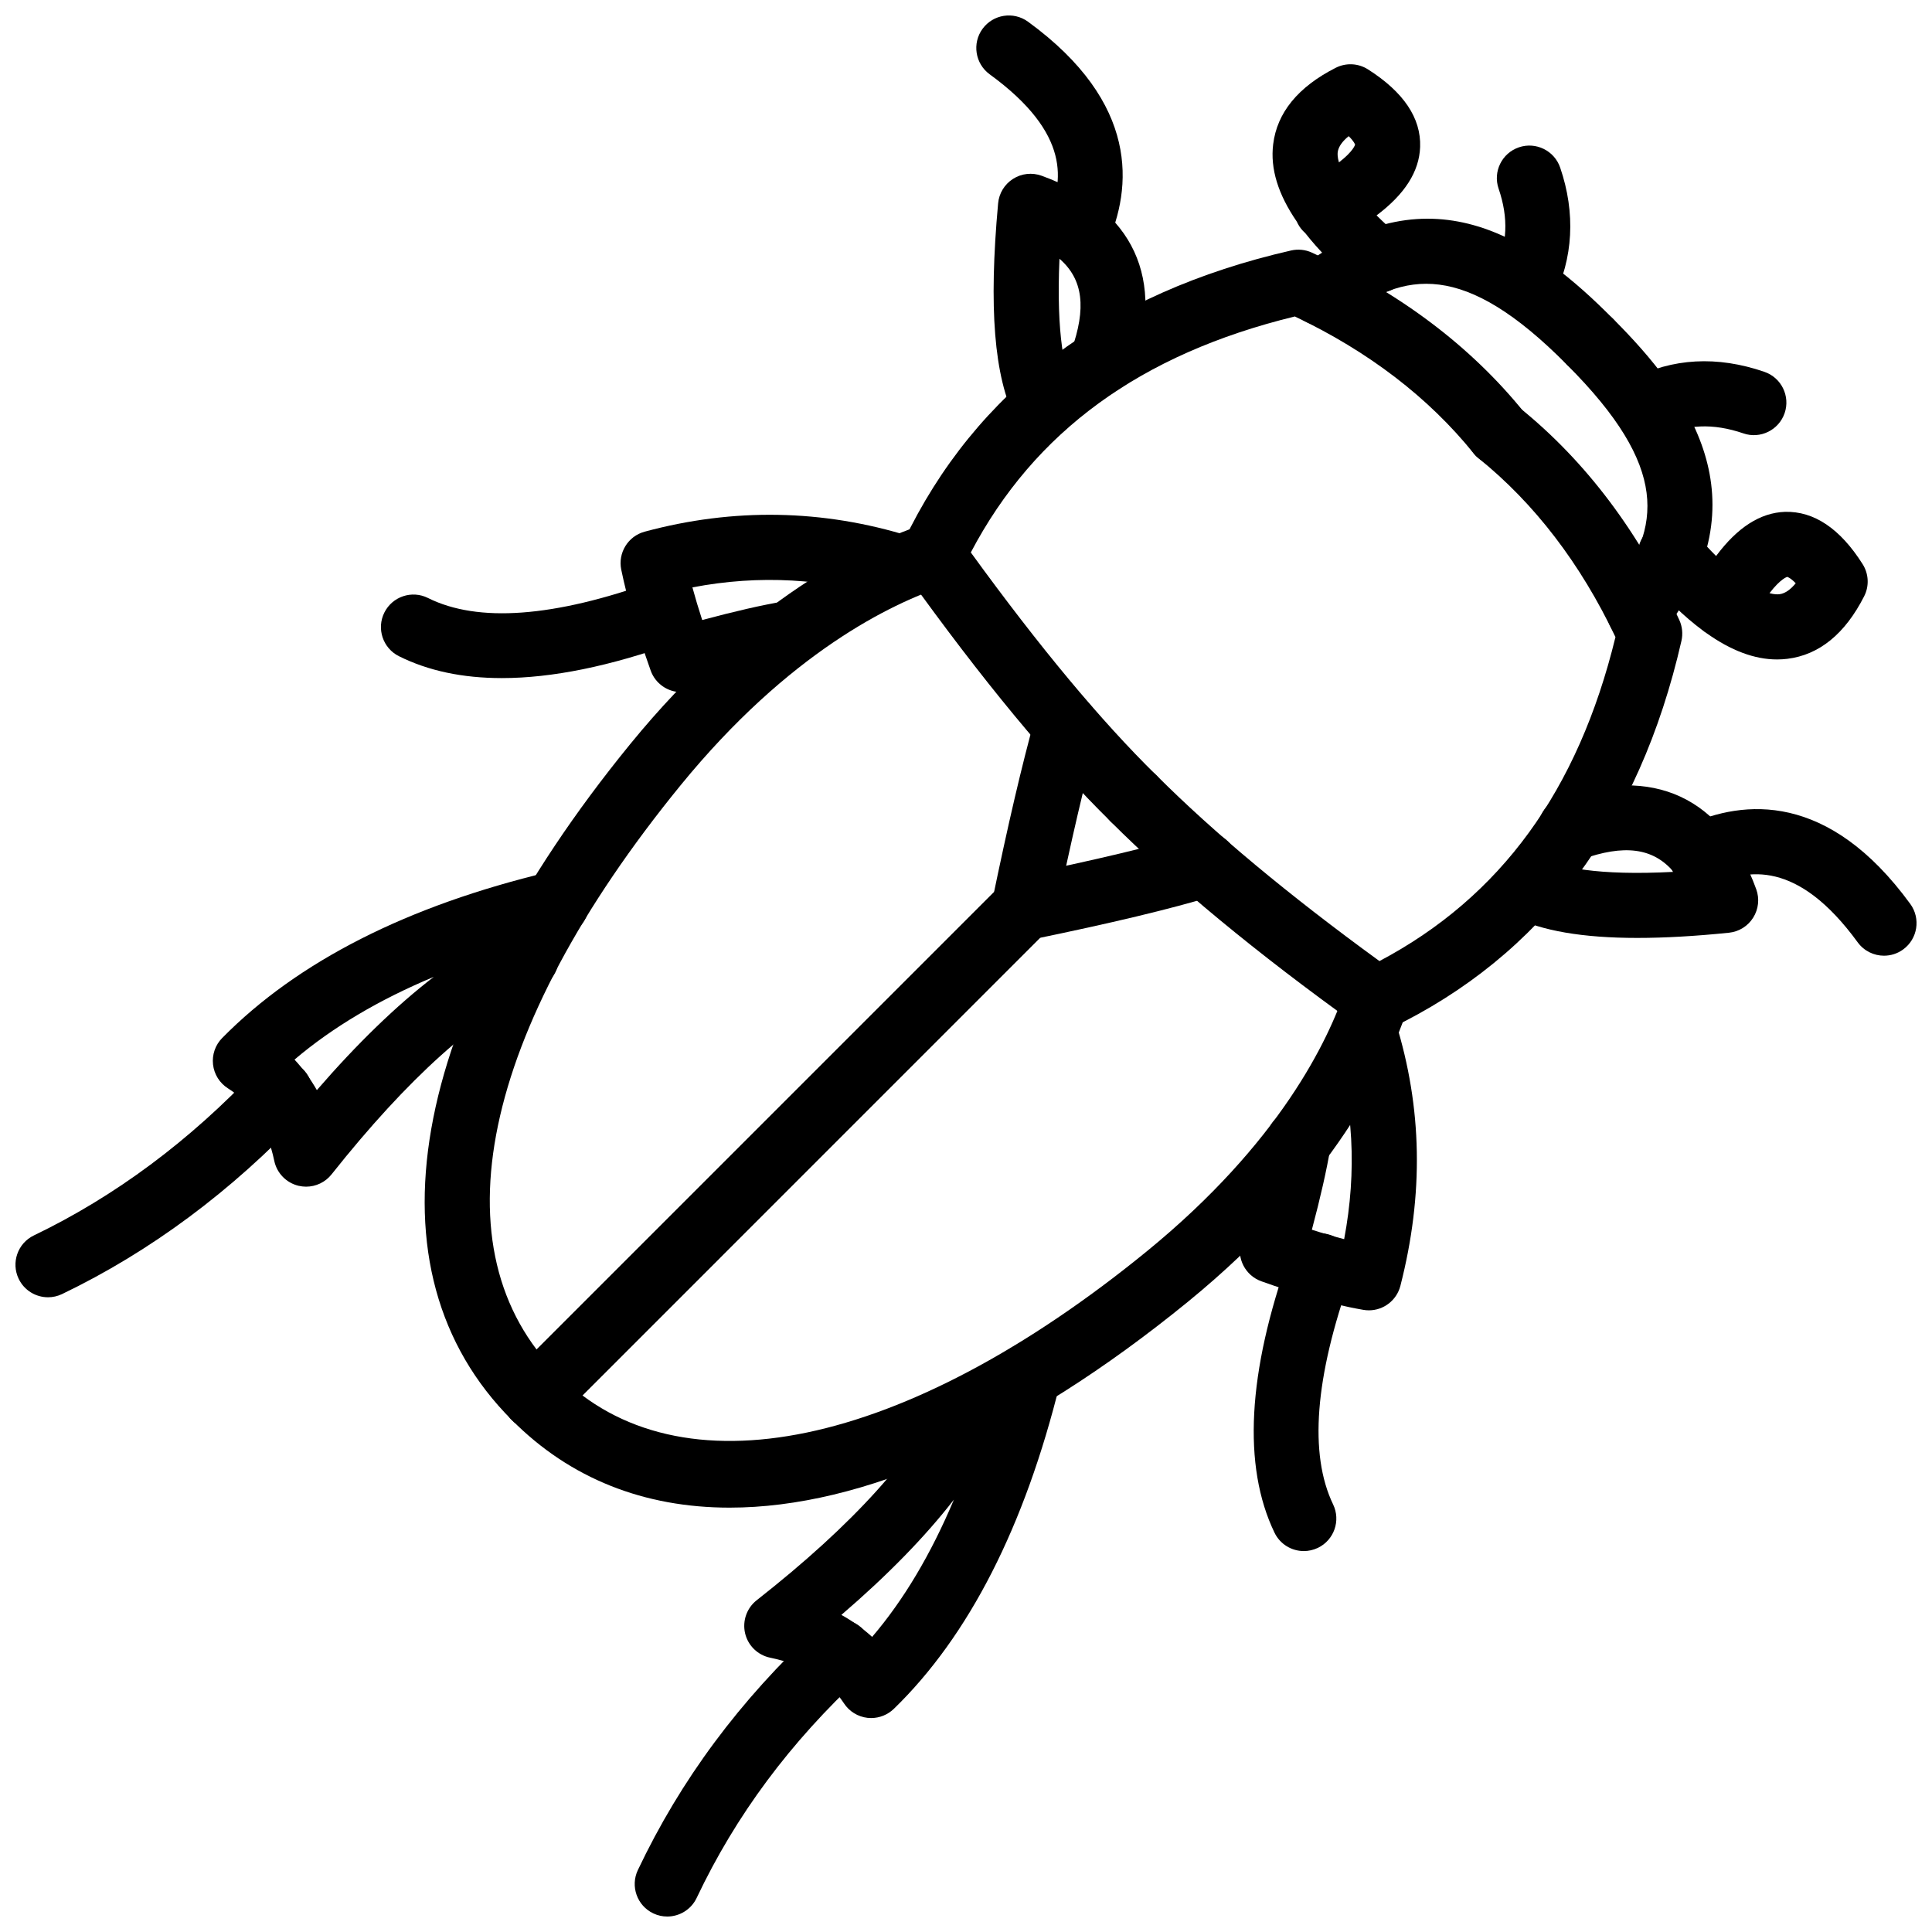
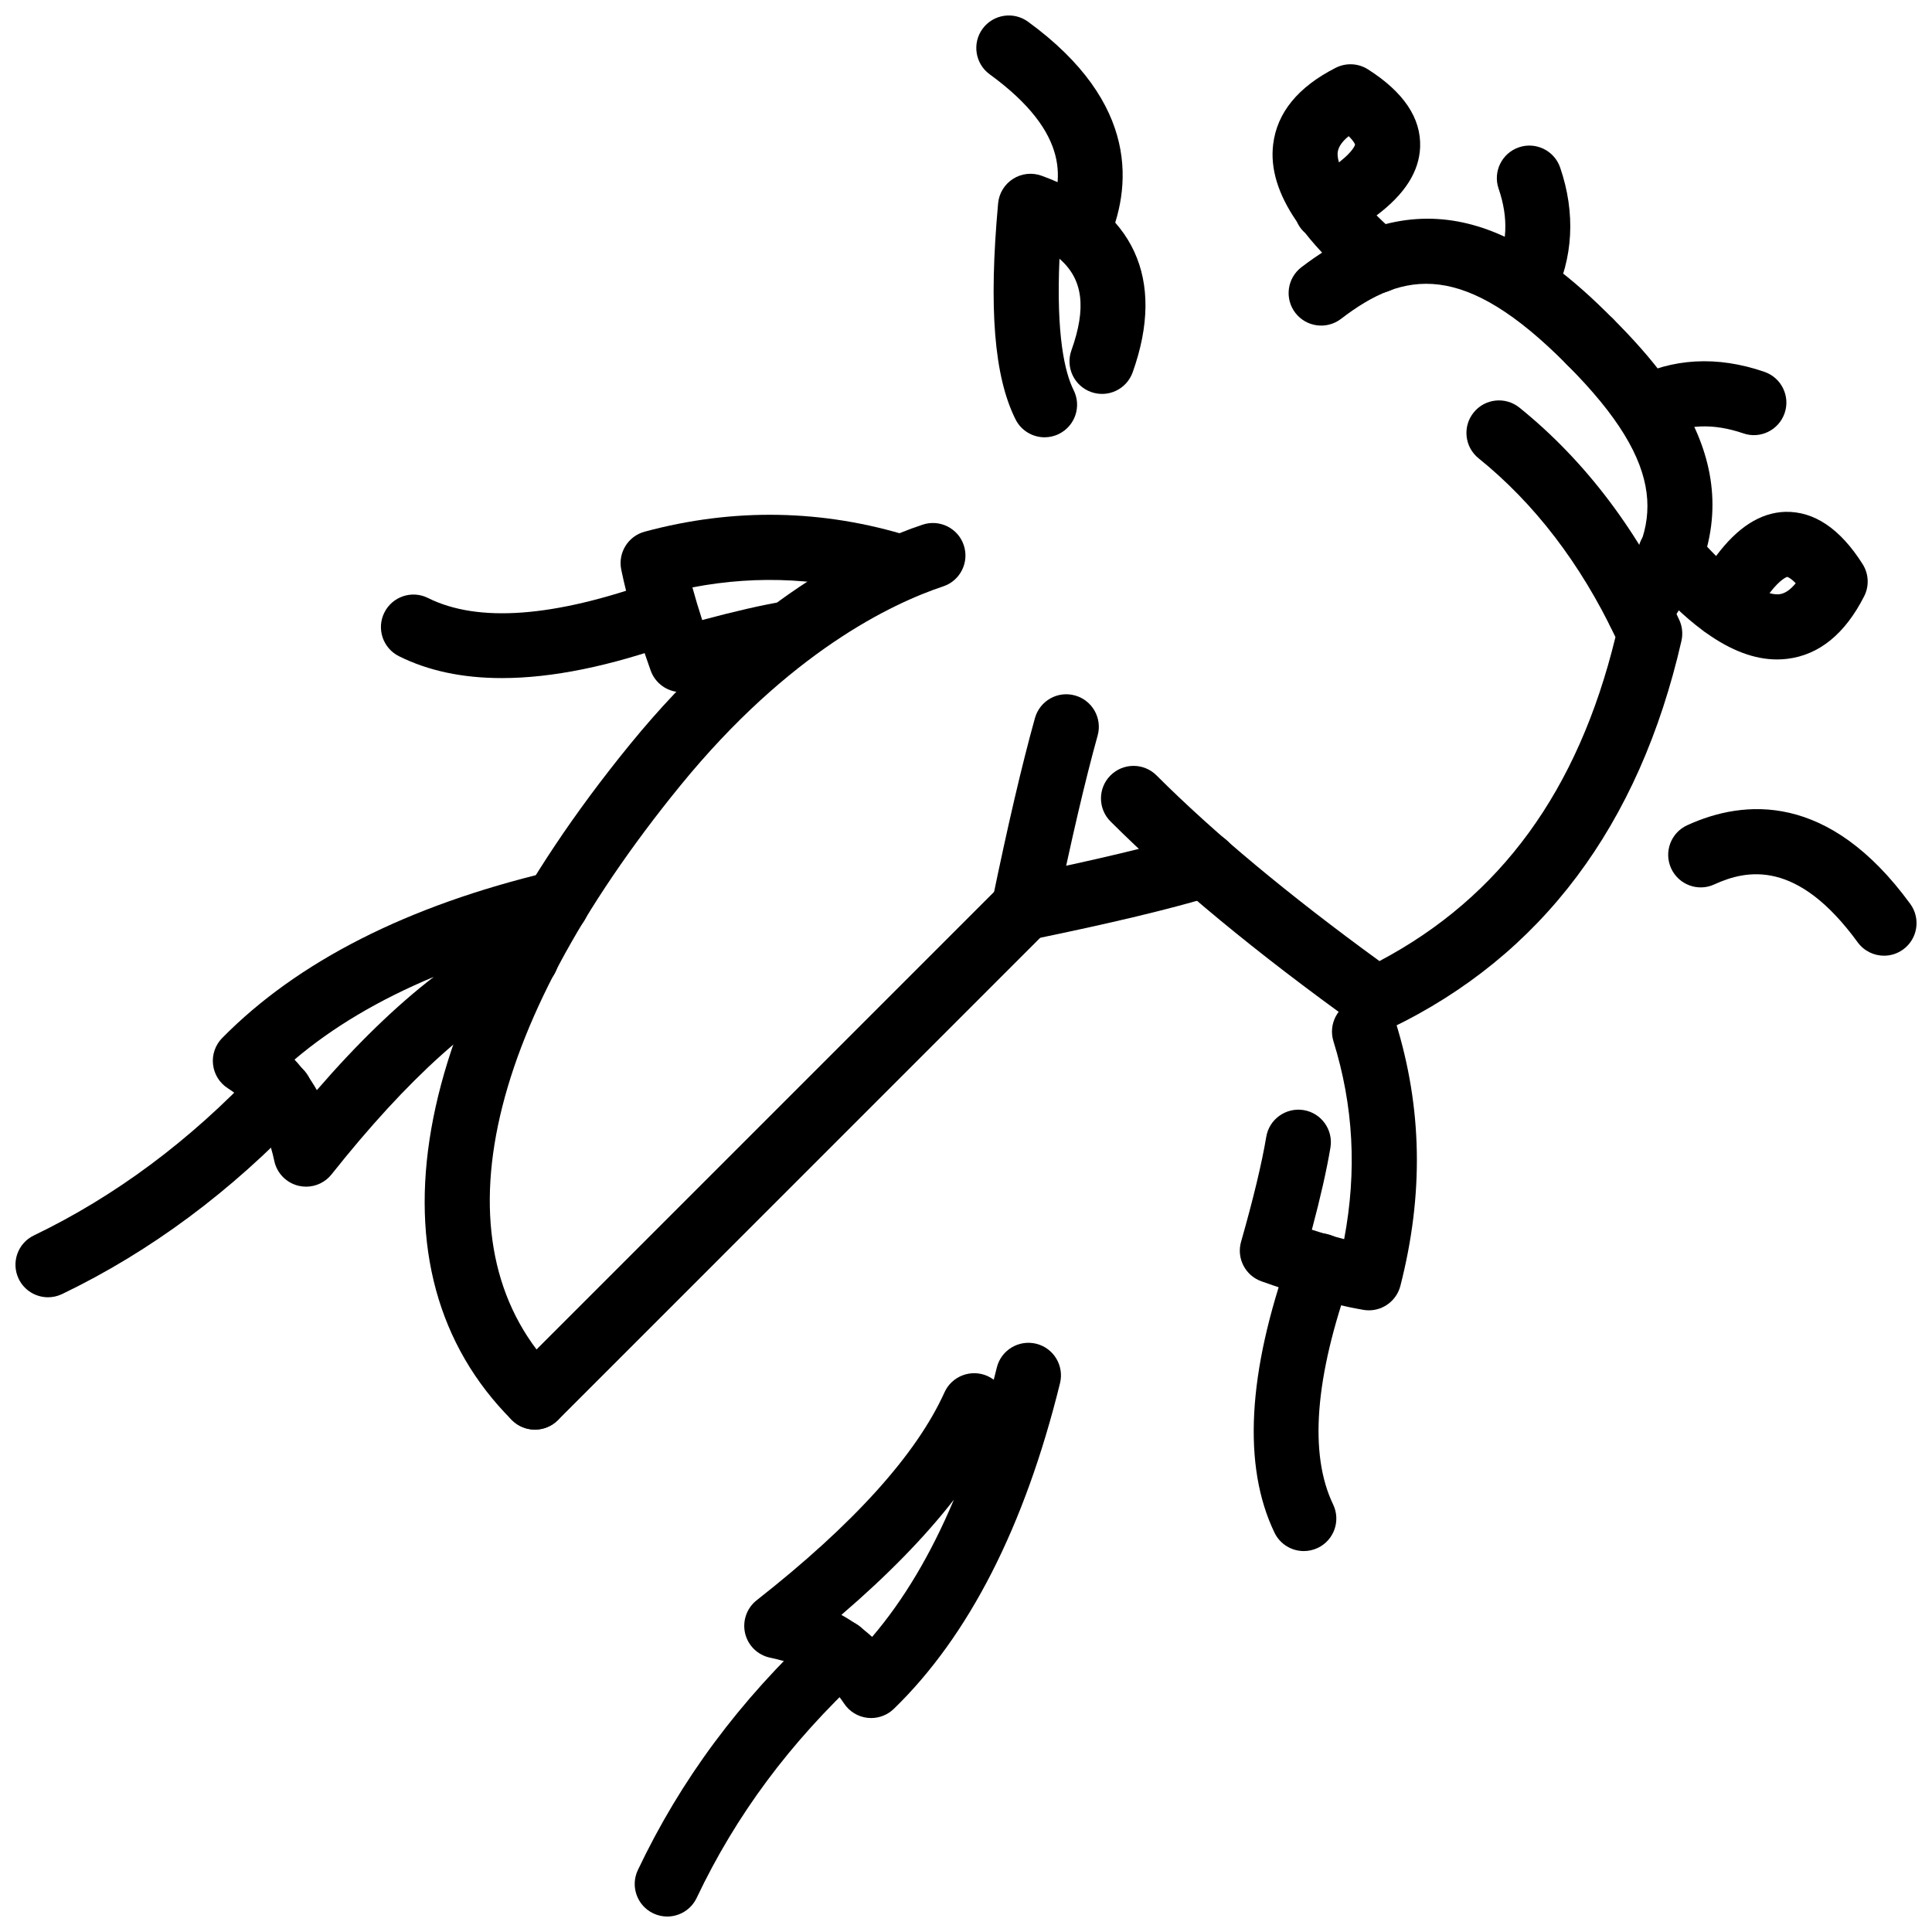
<svg xmlns="http://www.w3.org/2000/svg" width="800px" height="800px" version="1.1" viewBox="144 144 512 512">
  <defs>
    <clipPath id="d">
      <path d="m402 148.09h40v65.906h-40z" />
    </clipPath>
    <clipPath id="c">
      <path d="m148.09 424h78.906v64h-78.906z" />
    </clipPath>
    <clipPath id="b">
      <path d="m586 358h65.902v40h-65.902z" />
    </clipPath>
    <clipPath id="a">
-       <path d="m312 573h64v78.902h-64z" />
+       <path d="m312 573h64v78.902h-64" />
    </clipPath>
  </defs>
-   <path d="m444.4 364.21c-2.18 0-4.367-0.828-6.039-2.477-16.297-16.02-34.008-37.445-54.137-65.5-1.832-2.555-2.129-5.902-0.773-8.738 19.078-39.961 53.633-65.906 102.71-77.117 1.84-0.414 3.781-0.227 5.484 0.559 23.18 10.531 42.117 24.793 56.316 42.383 2.988 3.707 2.406 9.133-1.297 12.125-3.711 2.988-9.148 2.394-12.129-1.293-11.949-14.82-27.883-27.02-47.387-36.285-40.84 9.945-69 30.445-85.871 62.535 18.277 25.18 34.395 44.52 49.156 59.039 3.394 3.336 3.445 8.797 0.109 12.191-1.68 1.719-3.918 2.578-6.144 2.578z" />
  <path d="m285.76 522.86c-2.207 0-4.414-0.84-6.098-2.523-39.562-39.582-27.859-106.54 31.316-179.1 31.551-38.672 62.117-53.062 77.531-58.195 4.516-1.504 9.406 0.945 10.902 5.449 1.504 4.519-0.93 9.402-5.457 10.906-13.633 4.543-40.812 17.441-69.613 52.738-53.008 65.004-65.156 123.33-32.484 156 3.367 3.367 3.367 8.832 0 12.199-1.684 1.68-3.891 2.523-6.098 2.523z" />
  <path d="m415.38 393.23c-0.574 0-1.168-0.051-1.754-0.18-4.664-0.961-7.664-5.519-6.703-10.184 4.199-20.332 7.91-36.219 11.348-48.57 1.289-4.586 6.019-7.281 10.625-5.988 4.586 1.281 7.266 6.035 5.988 10.625-3.285 11.797-7.012 27.754-11.07 47.422-0.84 4.074-4.434 6.875-8.434 6.875z" />
  <path d="m565.39 243.22c-2.227 0-4.445-0.855-6.129-2.562-27.207-27.508-43.09-25.051-59.891-12.148-3.781 2.887-9.188 2.18-12.09-1.594-2.902-3.777-2.188-9.188 1.594-12.09 34.82-26.711 62.453-6.711 82.645 13.711 3.348 3.387 3.316 8.84-0.07 12.191-1.68 1.66-3.867 2.492-6.059 2.492z" />
  <path d="m509.06 221.67c-2 0-4-0.688-5.633-2.094-5.562-4.801-10.07-9.402-13.535-13.816-0.762-0.664-1.426-1.48-1.93-2.426-0.109-0.199-0.207-0.402-0.297-0.605-4.988-7.262-7.051-14.043-6.266-20.469 1.012-8.395 6.594-15.223 16.586-20.297 2.723-1.375 5.961-1.219 8.523 0.41 9.457 6.004 14.117 12.93 13.84 20.578-0.238 6.504-4.031 12.488-11.543 18.133 1.684 1.672 3.633 3.484 5.891 5.43 3.606 3.109 4.012 8.555 0.891 12.16-1.707 1.98-4.113 2.996-6.527 2.996zm-7.644-41.586c-1.535 1.246-2.711 2.691-2.91 4.254-0.059 0.484-0.059 1.371 0.328 2.691 3.883-2.988 4.277-4.688 4.277-4.711 0 0-0.219-0.797-1.695-2.234z" />
  <path d="m420.84 259.89c-3.168 0-6.219-1.746-7.723-4.773-5.672-11.348-7.129-29.531-4.606-57.223 0.238-2.664 1.703-5.059 3.961-6.496 2.258-1.438 5.039-1.734 7.562-0.828 24.406 8.848 32.98 27.348 24.137 52.098-1.605 4.481-6.523 6.828-11.02 5.219-4.484-1.605-6.82-6.535-5.219-11.02 3.988-11.18 3.16-18.816-3.16-24.301-0.891 20.391 1.426 30.168 3.762 34.848 2.129 4.258 0.395 9.438-3.863 11.562-1.227 0.621-2.543 0.914-3.832 0.914z" />
  <g clip-path="url(#d)">
    <path d="m429.45 213.91c-1.18 0-2.387-0.246-3.535-0.766-4.348-1.961-6.277-7.062-4.316-11.406 4.258-9.422 6.356-22.258-15.328-38.051-3.84-2.801-4.691-8.199-1.891-12.043 2.812-3.852 8.199-4.688 12.051-1.895 29.586 21.555 27.691 44.031 20.891 59.09-1.445 3.184-4.586 5.07-7.871 5.07z" />
  </g>
  <path d="m324.56 327.43c-3.562 0-6.883-2.227-8.129-5.742-3.762-10.629-6.168-18.871-7.793-26.719-0.922-4.465 1.801-8.883 6.207-10.07 23.555-6.356 47.227-5.941 70.316 1.242 4.555 1.41 7.09 6.242 5.684 10.793-1.406 4.539-6.199 7.113-10.793 5.672-17.258-5.356-34.891-6.336-52.555-2.941 0.734 2.707 1.594 5.57 2.594 8.652 8.703-2.336 15.91-3.984 21.504-4.914 4.734-0.758 9.137 2.402 9.922 7.09 0.781 4.699-2.394 9.137-7.09 9.922-6.562 1.094-15.812 3.34-27.504 6.684-0.781 0.223-1.582 0.332-2.363 0.332z" />
  <path d="m277 323.7c-10.438 0-19.543-1.938-27.277-5.801-4.266-2.129-5.988-7.312-3.863-11.57 2.129-4.254 7.297-5.988 11.562-3.856 13.238 6.613 33.375 5.125 59.91-4.422 4.504-1.613 9.426 0.711 11.031 5.191 1.613 4.481-0.711 9.422-5.188 11.035-17.457 6.281-32.879 9.422-46.176 9.422z" />
  <path d="m225.12 458.48c-0.652 0-1.316-0.078-1.98-0.227-3.258-0.773-5.773-3.348-6.457-6.625-1.871-8.871-5.883-15.16-12.277-19.207-2.207-1.395-3.652-3.711-3.949-6.309-0.297-2.594 0.594-5.18 2.426-7.031 19.969-20.277 49.117-35.078 86.625-44.004 4.633-1.117 9.285 1.754 10.387 6.391 1.109 4.629-1.754 9.277-6.387 10.387-1.07 0.246-2.129 0.504-3.18 0.773 0.387 0.504 0.711 1.059 0.988 1.664 1.961 4.336 0.031 9.445-4.316 11.406-16.375 7.394-34.93 24.059-55.129 49.516-1.652 2.086-4.156 3.266-6.75 3.266zm-3.07-33.676c2.258 2.426 4.238 5.129 5.922 8.09 10.664-12.316 21.02-22.348 30.98-30.008-14.477 6.039-26.812 13.355-36.902 21.918z" />
  <g clip-path="url(#c)">
    <path d="m156.73 487.79c-3.219 0-6.297-1.801-7.781-4.891-2.059-4.289-0.258-9.445 4.039-11.504 21.414-10.297 41.258-25.039 58.961-43.832 3.285-3.477 8.734-3.625 12.188-0.367 3.465 3.266 3.633 8.723 0.367 12.188-19.16 20.336-40.711 36.336-64.051 47.555-1.195 0.574-2.473 0.852-3.723 0.852z" />
  </g>
  <path d="m508.77 417.38c-1.773 0-3.535-0.543-5.031-1.625-26.691-19.148-48.711-37.348-65.445-54.07-3.367-3.367-3.367-8.828 0-12.191 3.367-3.367 8.832-3.371 12.199-0.004 15.188 15.184 35.039 31.723 59.078 49.207 32.117-17 52.625-45.152 62.543-85.867-9.266-19.5-21.465-35.43-36.285-47.383-3.703-2.988-4.289-8.422-1.297-12.125 2.981-3.707 8.414-4.289 12.129-1.301 17.594 14.191 31.852 33.137 42.387 56.312 0.781 1.723 0.969 3.648 0.555 5.488-11.18 48.914-37.109 83.477-77.098 102.7-1.18 0.57-2.457 0.855-3.734 0.855z" />
-   <path d="m337.37 543.54c-22.605 0-42.277-7.664-57.73-23.238-3.356-3.375-3.336-8.832 0.051-12.188 3.367-3.367 8.832-3.348 12.188 0.051 32.039 32.285 91.82 19.812 155.99-32.516 35.297-28.801 48.188-55.98 52.73-69.613 1.496-4.516 6.387-6.988 10.902-5.457 4.516 1.504 6.961 6.387 5.457 10.902-5.129 15.406-19.516 45.969-58.188 77.535-44.242 36.059-86.34 54.523-121.4 54.523z" />
  <path d="m415.36 393.23c-4.012 0-7.594-2.801-8.438-6.883-0.961-4.664 2.039-9.223 6.703-10.184 21.109-4.348 36.117-7.938 47.246-11.301 4.555-1.395 9.367 1.203 10.754 5.758 1.375 4.555-1.207 9.371-5.762 10.746-11.633 3.519-27.129 7.234-48.754 11.684-0.59 0.133-1.176 0.18-1.75 0.18z" />
  <path d="m578.32 314.49c-1.812 0-3.633-0.57-5.188-1.742-3.801-2.871-4.555-8.281-1.684-12.078 12.711-16.816 15.109-32.719-12.16-59.977-3.367-3.367-3.367-8.828 0-12.191 3.367-3.367 8.832-3.371 12.199-0.004 20.188 20.184 39.988 47.805 13.723 82.57-1.695 2.242-4.277 3.422-6.891 3.422z" />
  <path d="m614.93 318.76c-5.93 0-12.16-2.316-18.754-7.016-0.355-0.219-0.691-0.461-1-0.723-4.801-3.57-9.812-8.383-15.051-14.461-3.117-3.609-2.711-9.051 0.891-12.164 3.606-3.109 9.051-2.723 12.16 0.895 2.019 2.336 3.883 4.336 5.606 6.055 5.684-7.617 11.711-11.465 18.266-11.703 7.664-0.191 14.574 4.387 20.562 13.848 1.633 2.57 1.793 5.809 0.414 8.52-5.07 9.977-11.922 15.555-20.375 16.586-0.898 0.109-1.801 0.164-2.719 0.164zm-1.992-17.566c1.289 0.355 2.16 0.336 2.633 0.281 1.594-0.191 3.059-1.375 4.316-2.906-1.438-1.484-2.238-1.691-2.246-1.691 0 0-1.703 0.406-4.703 4.316z" />
-   <path d="m577.95 392.56c-14.555 0-25.477-1.891-33.078-5.691-4.266-2.129-5.988-7.312-3.863-11.57 2.129-4.254 7.297-5.988 11.562-3.856 4.762 2.375 14.586 4.68 34.961 3.609-5.496-6.445-13.168-7.312-24.414-3.297-4.504 1.605-9.414-0.738-11.02-5.219-1.605-4.484 0.734-9.422 5.219-11.02 24.754-8.828 43.246-0.266 52.109 24.152 0.902 2.496 0.605 5.273-0.812 7.519-1.406 2.254-3.781 3.727-6.426 3.996-8.992 0.918-17.062 1.375-24.238 1.375z" />
  <g clip-path="url(#b)">
    <path d="m643.29 397.27c-2.664 0-5.285-1.227-6.981-3.543-16.039-22.016-29.367-19.301-38.008-15.348-4.316 2-9.445 0.078-11.426-4.238-1.988-4.332-0.09-9.449 4.238-11.438 15.039-6.883 37.484-8.852 59.137 20.859 2.801 3.852 1.961 9.238-1.891 12.051-1.535 1.121-3.309 1.656-5.07 1.656z" />
  </g>
  <path d="m506.77 491.25c-0.484 0-0.98-0.039-1.477-0.129-9.742-1.672-19.109-4.762-26.988-7.555-4.289-1.523-6.664-6.117-5.406-10.496 3.219-11.277 5.523-20.883 6.672-27.793 0.781-4.691 5.219-7.852 9.922-7.09 4.691 0.781 7.871 5.227 7.09 9.922-0.969 5.812-2.644 13.238-4.922 21.781 2.762 0.891 5.633 1.742 8.555 2.496 3.414-18.098 2.477-35.336-2.84-52.445-1.406-4.543 1.129-9.375 5.684-10.793 4.574-1.387 9.375 1.137 10.793 5.684 7.07 22.773 7.484 45.652 1.266 69.93-1 3.875-4.477 6.488-8.348 6.488z" />
  <path d="m489.53 555.05c-3.219 0-6.297-1.801-7.781-4.891-8.484-17.645-7.148-42.406 3.969-73.594 1.594-4.496 6.562-6.852 11.012-5.227 4.484 1.594 6.832 6.523 5.227 11.012-9.516 26.691-11.078 47-4.664 60.348 2.059 4.289 0.258 9.438-4.039 11.504-1.199 0.57-2.477 0.848-3.723 0.848z" />
  <path d="m374.86 599.3c-0.316 0-0.633-0.02-0.949-0.051-2.555-0.289-4.852-1.691-6.258-3.852-4.117-6.277-10.516-10.227-19.543-12.09-3.285-0.672-5.883-3.199-6.652-6.465-0.762-3.277 0.438-6.691 3.07-8.762 25.586-20.078 42.328-38.613 49.773-55.098 1.961-4.328 7.051-6.258 11.406-4.316 0.594 0.266 1.148 0.605 1.645 0.98 0.277-1.07 0.543-2.148 0.812-3.227 1.137-4.625 5.801-7.445 10.438-6.316 4.625 1.137 7.445 5.812 6.316 10.438-9.355 38-24.18 67.051-44.051 86.328-1.621 1.559-3.781 2.43-6.008 2.43zm-7.883-27.336c2.981 1.652 5.703 3.606 8.148 5.832 8.355-9.781 15.594-21.941 21.664-36.367-7.652 9.859-17.613 20.059-29.812 30.535z" />
  <g clip-path="url(#a)">
    <path d="m320.82 651.9c-1.238 0-2.496-0.266-3.684-0.832-4.309-2.039-6.137-7.188-4.098-11.484 11.367-23.949 26.941-44.922 47.613-64.129 3.496-3.246 8.949-3.031 12.188 0.445 3.238 3.496 3.039 8.949-0.445 12.188-19.051 17.691-33.367 36.949-43.773 58.883-1.477 3.106-4.574 4.93-7.801 4.93z" />
  </g>
  <path d="m285.76 522.86c-2.207 0-4.414-0.84-6.098-2.523-3.367-3.367-3.367-8.832 0-12.199l129.61-129.61c3.367-3.375 8.832-3.371 12.199-0.004 3.367 3.371 3.367 8.828 0 12.191l-129.61 129.62c-1.688 1.684-3.894 2.527-6.102 2.527z" />
  <path d="m547.86 227.99c-1.289 0-2.606-0.293-3.84-0.91-4.258-2.129-5.988-7.309-3.863-11.57 3.336-6.68 3.664-13.711 0.988-21.516-1.543-4.504 0.863-9.406 5.367-10.949 4.477-1.543 9.406 0.855 10.949 5.367 4.129 12.051 3.477 24.09-1.883 34.812-1.512 3.019-4.551 4.766-7.719 4.766z" />
  <path d="m580.35 260.75c-3.129 0-6.137-1.703-7.672-4.672-2.18-4.234-0.523-9.43 3.711-11.613 10.801-5.578 22.664-6.234 35.188-1.926 4.504 1.539 6.91 6.445 5.367 10.949-1.543 4.504-6.477 6.922-10.949 5.356-8.039-2.742-15.117-2.441-21.703 0.945-1.266 0.656-2.613 0.961-3.941 0.961z" />
</svg>